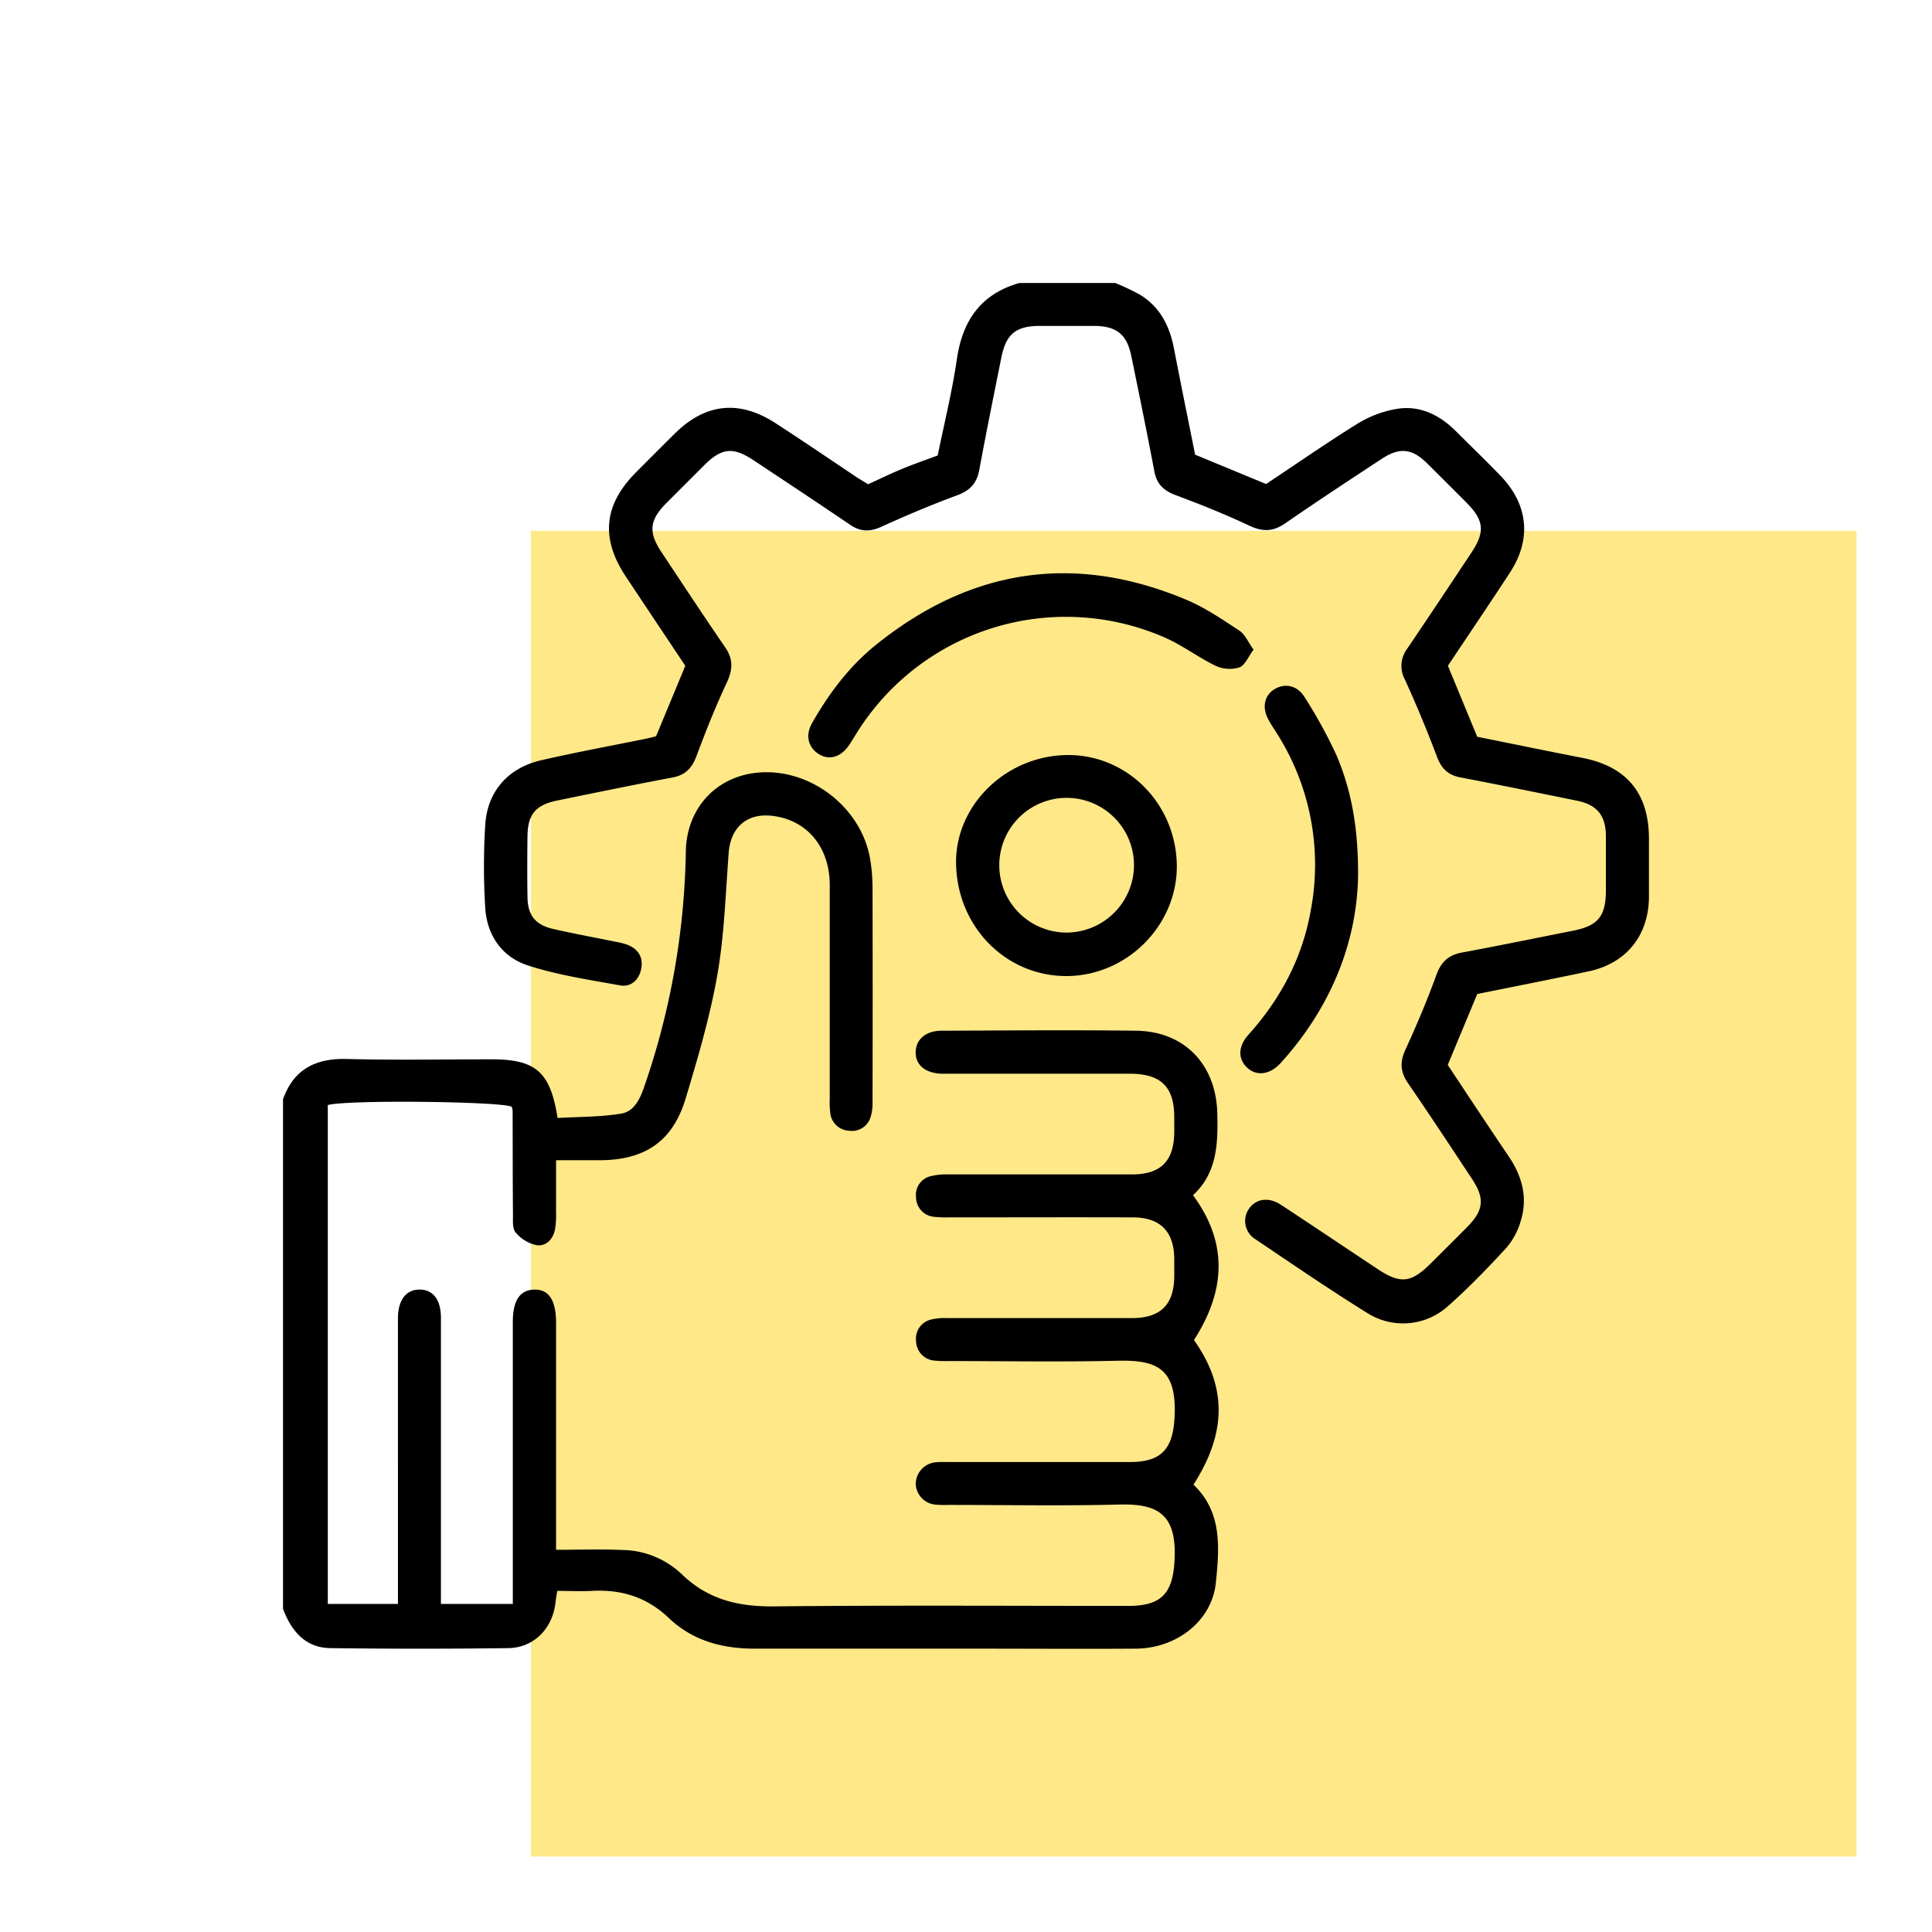
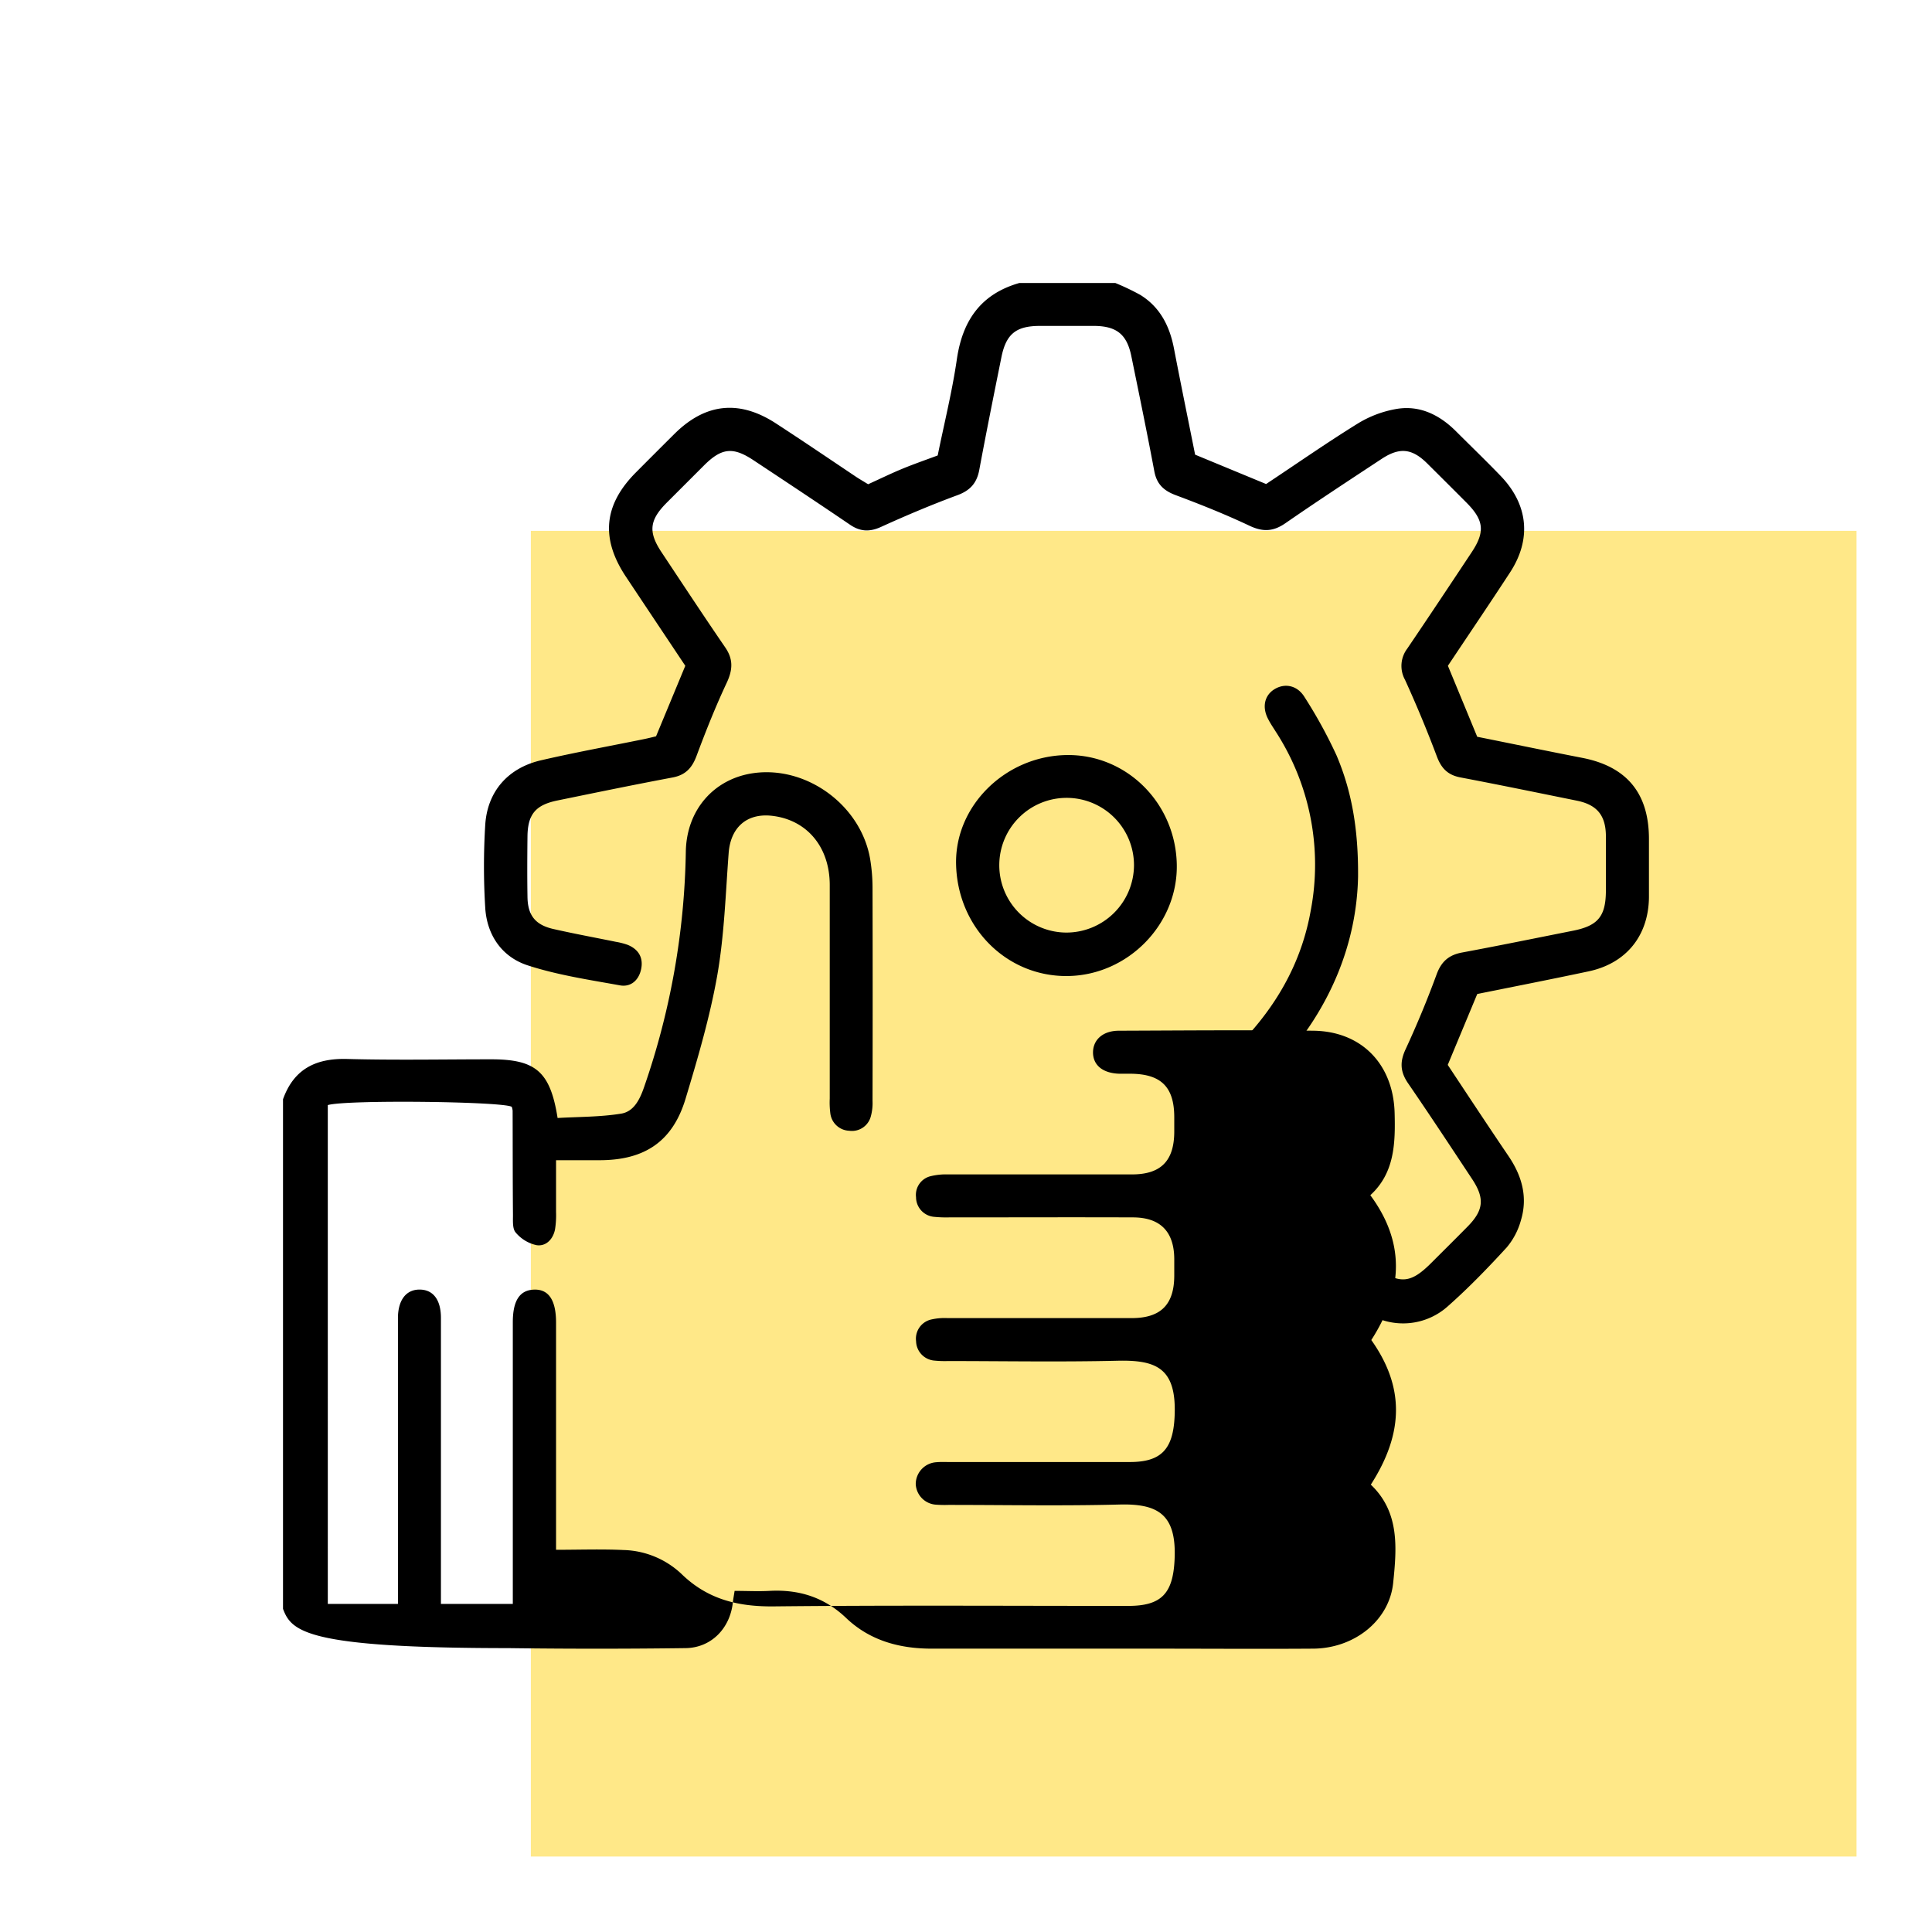
<svg xmlns="http://www.w3.org/2000/svg" id="Layer_1" data-name="Layer 1" viewBox="0 0 512 512">
  <defs>
    <style>.cls-1{fill:#ffe888;}</style>
  </defs>
  <rect class="cls-1" x="140.68" y="140.68" width="351.32" height="351.32" />
-   <path d="M75,291.32c2.86-8,8.66-10.91,17-10.68,12.71.34,25.44.09,38.17.09,11.79,0,15.65,3.24,17.6,15.55,5.55-.33,11.29-.25,16.87-1.16,3.44-.57,5-3.94,6.11-7.2a199.59,199.59,0,0,0,11-62.29c.22-11.1,7.55-19.31,18-20.75,14.17-1.95,28.53,8.67,30.87,22.92a46.83,46.83,0,0,1,.61,7.39q.07,28.27,0,56.55a13.21,13.21,0,0,1-.47,4.17,5.17,5.17,0,0,1-5.72,3.75,5.24,5.24,0,0,1-5-4.66,22.78,22.78,0,0,1-.15-3.88c0-18.85,0-37.7,0-56.55,0-10.18-6.11-17.35-15.37-18.38-6.65-.73-10.92,3.13-11.42,9.88-.81,10.79-1.15,21.69-3,32.31-1.95,11.07-5.16,22-8.41,32.76-3.4,11.31-10.77,16.29-22.67,16.33H147.36c0,4.85,0,9.3,0,13.75a23.94,23.94,0,0,1-.27,4.57c-.51,2.61-2.38,4.55-4.87,4.2a10,10,0,0,1-5.55-3.35c-.9-1-.72-3.13-.73-4.76-.08-9.18-.06-18.37-.09-27.56a4.38,4.38,0,0,0-.23-1c-2.34-1.43-43.88-1.92-48.75-.46V425.06h18.59V351.64c0-.83,0-1.65,0-2.48.06-4.69,2.2-7.43,5.76-7.41s5.62,2.69,5.63,7.46q0,35.87,0,71.75v4.1H135.9V350.4c0-5.73,1.83-8.51,5.63-8.64s5.82,2.69,5.83,8.68v60.27c6.17,0,12-.21,17.85.06a23.26,23.26,0,0,1,15.37,6.32c6.94,6.77,15,8.71,24.46,8.62,31.33-.33,62.67-.12,94-.13,8.81,0,11.79-3.36,12.23-12.15.61-12.12-4.36-15-14.72-14.71-15.07.39-30.15.1-45.23.1a30.63,30.63,0,0,1-3.18-.06,5.74,5.74,0,0,1-5.46-5.48,5.82,5.82,0,0,1,5.54-5.78c1.06-.1,2.12-.05,3.18-.05h48.07c8.32,0,11.36-3.46,11.8-11.84.67-13.07-4.76-15.24-15.15-15-14.95.35-29.92.09-44.88.08a27.64,27.64,0,0,1-3.53-.11,5.29,5.29,0,0,1-4.94-5.15,5.21,5.21,0,0,1,4.16-5.78,15.88,15.88,0,0,1,4.2-.34q24.39,0,48.77,0c7.69,0,11.25-3.55,11.29-11.17,0-1.53,0-3.07,0-4.6-.07-7.16-3.7-10.89-10.9-10.92-16.26-.06-32.52,0-48.78,0a31.38,31.38,0,0,1-3.88-.14,5.24,5.24,0,0,1-4.87-5.2,5.09,5.09,0,0,1,3.92-5.59,17.18,17.18,0,0,1,4.53-.46q24.39,0,48.78,0c7.65,0,11.16-3.57,11.2-11.25v-3.88c0-8.07-3.5-11.53-11.7-11.55q-23.5,0-47,0c-.94,0-1.89,0-2.83,0-4.45-.13-7.06-2.3-7-5.78.09-3.32,2.7-5.61,6.85-5.62,17.21-.06,34.41-.22,51.61,0,12.84.19,21.14,9,21.47,21.82.21,8,0,15.89-6.44,21.77,9,12.18,9,24.8.26,38.38,8.74,12.33,8.74,24.51-.13,38.33,7.68,7.28,6.87,16.8,5.93,26-1,10-10.28,17.39-21.22,17.46-14.13.1-28.27,0-42.41,0q-29.34,0-58.67,0c-8.55,0-16.4-2.14-22.68-8.13-5.78-5.51-12.52-7.6-20.31-7.18-3,.16-6.07,0-9.24,0-.2,1.27-.37,2.17-.47,3.08-.73,6.84-5.71,12-12.51,12.09q-23.5.31-47,0C81,436.76,77.23,432.3,75,426.36Z" />
+   <path d="M75,291.32c2.86-8,8.66-10.91,17-10.68,12.71.34,25.44.09,38.17.09,11.79,0,15.65,3.24,17.6,15.55,5.55-.33,11.29-.25,16.87-1.16,3.44-.57,5-3.94,6.11-7.2a199.59,199.59,0,0,0,11-62.29c.22-11.1,7.55-19.31,18-20.75,14.17-1.95,28.53,8.67,30.87,22.92a46.83,46.83,0,0,1,.61,7.39q.07,28.27,0,56.55a13.21,13.21,0,0,1-.47,4.17,5.17,5.17,0,0,1-5.72,3.75,5.24,5.24,0,0,1-5-4.66,22.78,22.78,0,0,1-.15-3.88c0-18.85,0-37.7,0-56.55,0-10.18-6.11-17.35-15.37-18.38-6.65-.73-10.92,3.13-11.42,9.88-.81,10.79-1.15,21.69-3,32.31-1.95,11.07-5.16,22-8.41,32.76-3.4,11.31-10.77,16.29-22.67,16.33H147.36c0,4.85,0,9.3,0,13.75a23.94,23.94,0,0,1-.27,4.57c-.51,2.61-2.38,4.55-4.87,4.2a10,10,0,0,1-5.55-3.35c-.9-1-.72-3.13-.73-4.76-.08-9.18-.06-18.37-.09-27.56a4.38,4.38,0,0,0-.23-1c-2.34-1.43-43.88-1.92-48.75-.46V425.06h18.59V351.64c0-.83,0-1.65,0-2.48.06-4.69,2.2-7.43,5.76-7.41s5.62,2.69,5.63,7.46q0,35.87,0,71.75v4.1H135.9V350.4c0-5.73,1.83-8.51,5.63-8.64s5.82,2.69,5.83,8.68v60.27c6.17,0,12-.21,17.85.06a23.26,23.26,0,0,1,15.37,6.32c6.94,6.77,15,8.71,24.46,8.62,31.33-.33,62.67-.12,94-.13,8.81,0,11.79-3.36,12.23-12.15.61-12.12-4.36-15-14.72-14.71-15.07.39-30.15.1-45.23.1a30.63,30.63,0,0,1-3.18-.06,5.74,5.74,0,0,1-5.46-5.48,5.82,5.82,0,0,1,5.54-5.78c1.06-.1,2.12-.05,3.18-.05h48.07c8.32,0,11.36-3.46,11.8-11.84.67-13.07-4.76-15.24-15.15-15-14.95.35-29.92.09-44.88.08a27.64,27.64,0,0,1-3.53-.11,5.29,5.29,0,0,1-4.94-5.15,5.21,5.21,0,0,1,4.16-5.78,15.88,15.88,0,0,1,4.2-.34q24.39,0,48.77,0c7.69,0,11.25-3.55,11.29-11.17,0-1.53,0-3.07,0-4.6-.07-7.16-3.7-10.89-10.9-10.92-16.26-.06-32.52,0-48.78,0a31.38,31.38,0,0,1-3.88-.14,5.24,5.24,0,0,1-4.87-5.2,5.09,5.09,0,0,1,3.92-5.59,17.18,17.18,0,0,1,4.53-.46q24.39,0,48.78,0c7.65,0,11.16-3.57,11.2-11.25v-3.88c0-8.07-3.5-11.53-11.7-11.55c-.94,0-1.89,0-2.83,0-4.45-.13-7.06-2.3-7-5.78.09-3.32,2.7-5.61,6.85-5.62,17.21-.06,34.41-.22,51.61,0,12.84.19,21.14,9,21.47,21.82.21,8,0,15.89-6.44,21.77,9,12.18,9,24.8.26,38.38,8.74,12.33,8.74,24.51-.13,38.33,7.68,7.28,6.87,16.8,5.93,26-1,10-10.28,17.39-21.22,17.46-14.13.1-28.27,0-42.41,0q-29.34,0-58.67,0c-8.55,0-16.4-2.14-22.68-8.13-5.78-5.51-12.52-7.6-20.31-7.18-3,.16-6.07,0-9.24,0-.2,1.27-.37,2.17-.47,3.08-.73,6.84-5.71,12-12.51,12.09q-23.5.31-47,0C81,436.76,77.23,432.3,75,426.36Z" />
  <path d="M295.58,75a63.22,63.22,0,0,1,6.59,3.14c5.26,3.24,7.8,8.27,8.94,14.19,1.82,9.46,3.76,18.9,5.61,28.16l18.81,7.78c8-5.3,16-10.89,24.25-16a28.94,28.94,0,0,1,10.39-3.91c6.07-1,11.29,1.57,15.61,5.86,4,4,8.08,7.92,12,12,7.23,7.57,8.12,16.69,2.41,25.46-5.4,8.28-10.95,16.46-16.48,24.76,2.57,6.22,5.12,12.38,7.77,18.81,9.17,1.84,18.5,3.77,27.84,5.59,11.77,2.29,17.65,9.36,17.67,21.43,0,5.19,0,10.37,0,15.55-.12,10.14-6,17.48-16,19.6-9.78,2.08-19.59,4-29.5,6-2.56,6.16-5.13,12.31-7.82,18.79,5.29,8,10.65,16.12,16.12,24.19,3.56,5.26,5.14,10.9,3.25,17.06a18.84,18.84,0,0,1-3.72,7.09c-4.93,5.38-10,10.63-15.48,15.49a17.75,17.75,0,0,1-21.37,2c-10.1-6.26-19.92-13-29.77-19.63a5.67,5.67,0,0,1-1.72-8.06c1.84-2.68,5.19-3.22,8.46-1.08,8.57,5.62,17.06,11.35,25.59,17,6.1,4.06,8.92,3.76,14.19-1.5,3.25-3.25,6.52-6.48,9.74-9.75,4.23-4.31,4.54-7.46,1.17-12.55-5.65-8.54-11.28-17.09-17.08-25.54-2-3-2.08-5.58-.56-8.85,3-6.49,5.76-13.12,8.22-19.84,1.25-3.42,3.24-5.16,6.73-5.81,9.83-1.83,19.63-3.83,29.43-5.78,6.65-1.32,8.69-3.83,8.71-10.67,0-4.83,0-9.66,0-14.49-.07-5.47-2.39-8.23-7.73-9.31-10.26-2.08-20.52-4.2-30.8-6.15-3.26-.62-5-2.28-6.21-5.41q-3.9-10.38-8.51-20.49a7.6,7.6,0,0,1,.6-8.23c5.75-8.48,11.41-17,17.08-25.55,3.58-5.4,3.26-8.46-1.32-13.09-3.49-3.51-7-7-10.51-10.49-4-3.94-7.27-4.28-12-1.18-8.55,5.63-17.12,11.25-25.54,17.07-3.19,2.21-5.94,2.35-9.48.68-6.35-3-12.91-5.63-19.51-8.09-3.2-1.19-5.09-2.89-5.74-6.35-1.91-10.17-4-20.3-6.08-30.45-1.16-5.77-3.83-8-9.73-8.08-4.83,0-9.66,0-14.49,0-6.36,0-9,2.13-10.24,8.37-2,9.92-4,19.84-5.85,29.78-.65,3.5-2.41,5.47-5.82,6.72-6.82,2.52-13.54,5.36-20.16,8.37-3,1.38-5.51,1.32-8.24-.53-8.47-5.76-17-11.41-25.55-17.07-5.46-3.64-8.46-3.34-13.08,1.23q-5,5-10,10c-4.58,4.61-4.92,7.74-1.36,13.1,5.6,8.43,11.16,16.89,16.89,25.24,2.12,3.1,2,5.82.47,9.19-3,6.38-5.61,12.93-8.07,19.53-1.19,3.19-2.9,5.09-6.36,5.74-10.17,1.91-20.3,4-30.45,6.08-5.78,1.17-7.89,3.59-8,9.38-.06,5.42-.09,10.84,0,16.26.09,4.85,2.1,7.36,6.88,8.44,5.5,1.25,11.06,2.27,16.59,3.4a18.43,18.43,0,0,1,3.07.79c2.89,1.18,4.22,3.4,3.57,6.47-.61,2.91-2.73,4.79-5.6,4.27-8.2-1.48-16.54-2.73-24.42-5.29-6.84-2.21-10.85-8-11.29-15.3a179.47,179.47,0,0,1,0-21.88c.54-8.88,6-15.12,14.73-17.16,9.05-2.1,18.2-3.76,27.31-5.62,1.14-.23,2.27-.52,3.23-.75,2.62-6.3,5.13-12.37,7.75-18.69-5.17-7.75-10.46-15.67-15.73-23.6-6.75-10.15-5.9-19.05,2.63-27.63q5.11-5.14,10.25-10.25,12.42-12.31,27.09-2.61C213,117,220,121.76,227,126.45c1,.65,2,1.22,3.06,1.88,3.07-1.39,6-2.83,9.05-4.09s6.15-2.33,9.39-3.54c1.73-8.53,3.85-17,5.09-25.58C255.1,84.87,260,77.89,270.13,75Z" />
  <path d="M311.86,229.09c.31,15.83-12.92,29.36-28.9,29.57-16.2.21-29.25-12.88-29.59-29.68-.32-15.39,13-28.57,29.16-28.88C298.45,199.79,311.54,212.74,311.86,229.09Zm-11.34.23a17.85,17.85,0,1,0-18.06,17.82A17.93,17.93,0,0,0,300.52,229.32Z" />
-   <path d="M332.21,172.17c-1.41,1.87-2.27,4.15-3.77,4.7a8.84,8.84,0,0,1-6.25-.41c-4.74-2.28-9-5.59-13.84-7.65a65.32,65.32,0,0,0-81.46,25.68c-.69,1.1-1.34,2.22-2.09,3.27-2.17,3-5.24,3.78-7.94,2s-3.46-4.93-1.68-8.08C219.61,183.87,225,176.67,232,171c25.09-20.26,52.67-24.6,82.52-12,4.93,2.08,9.46,5.2,14,8.17C330,168.19,330.78,170.21,332.21,172.17Z" />
  <path d="M359.9,232.38c-.36,17.42-7.19,34.6-20.43,49.25-2.75,3.05-6.15,3.65-8.67,1.56-2.73-2.26-2.87-5.73.07-9,8.53-9.5,14.29-20.36,16.51-33a64.83,64.83,0,0,0-9.28-47.28c-.69-1.1-1.43-2.17-2-3.3-1.72-3.21-1-6.38,1.71-8s6-1,7.91,2.13a126.22,126.22,0,0,1,8.46,15.41C358.21,209.62,360,219.69,359.9,232.38Z" />
</svg>